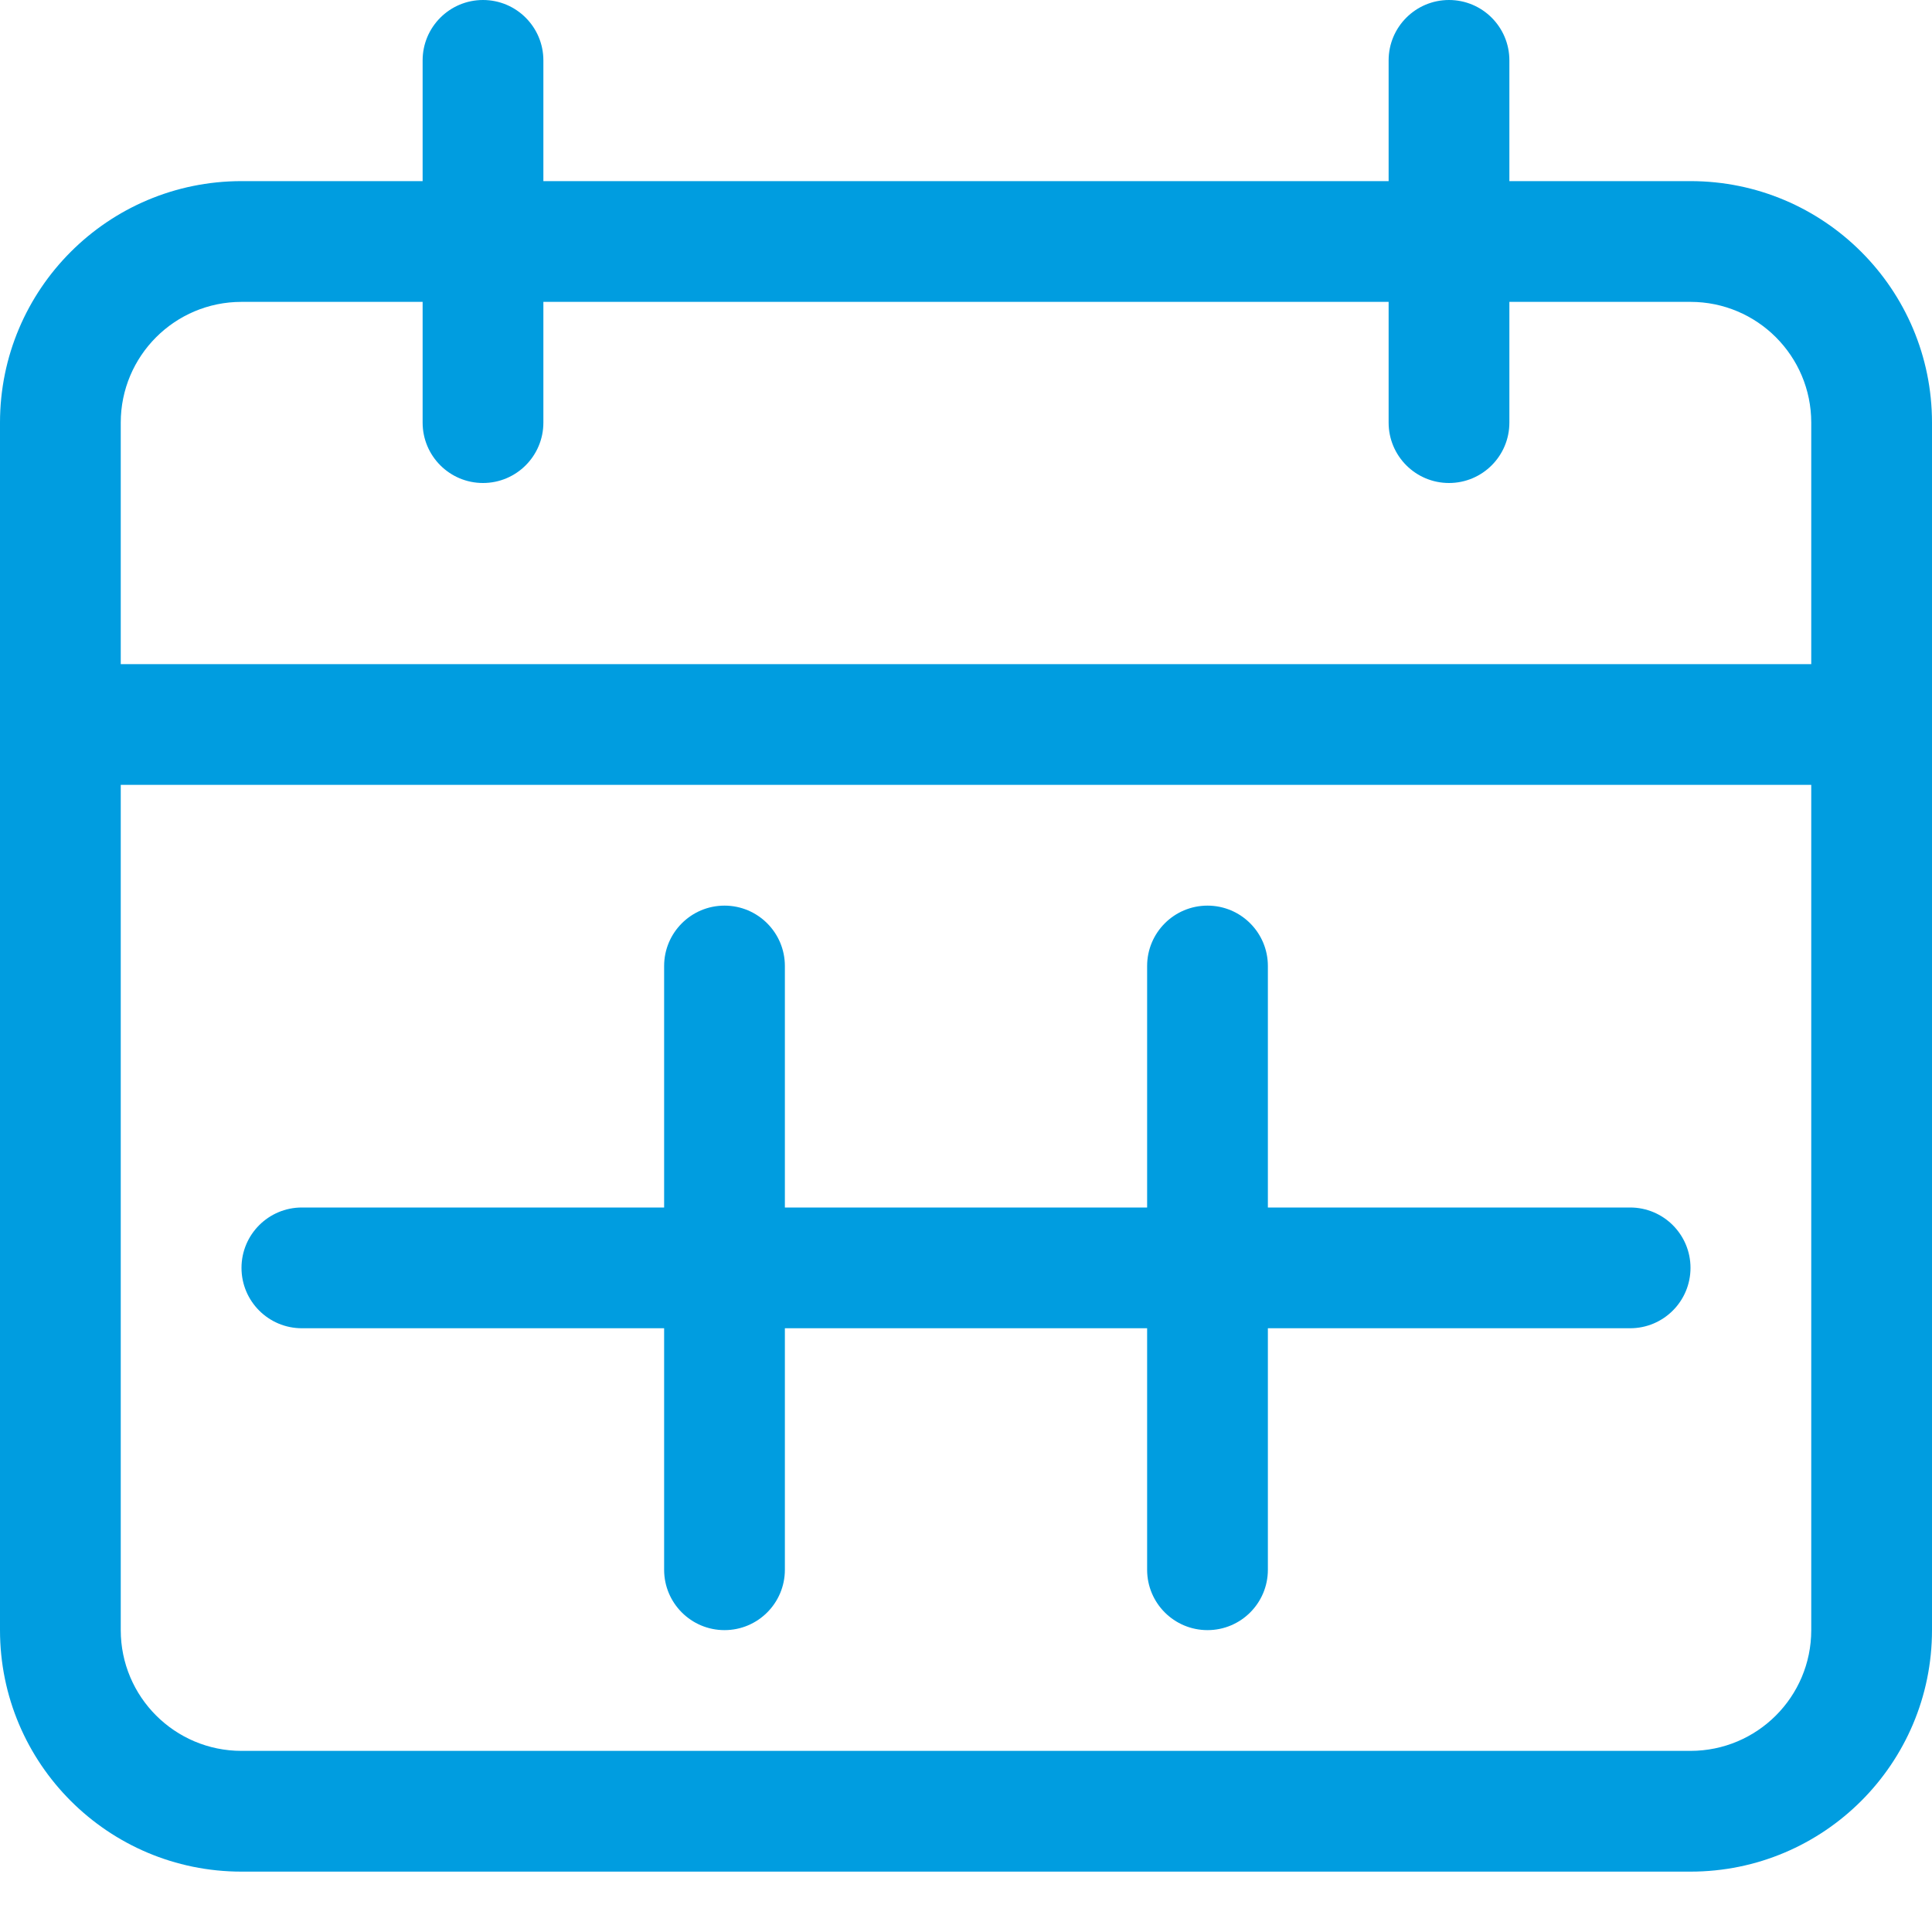
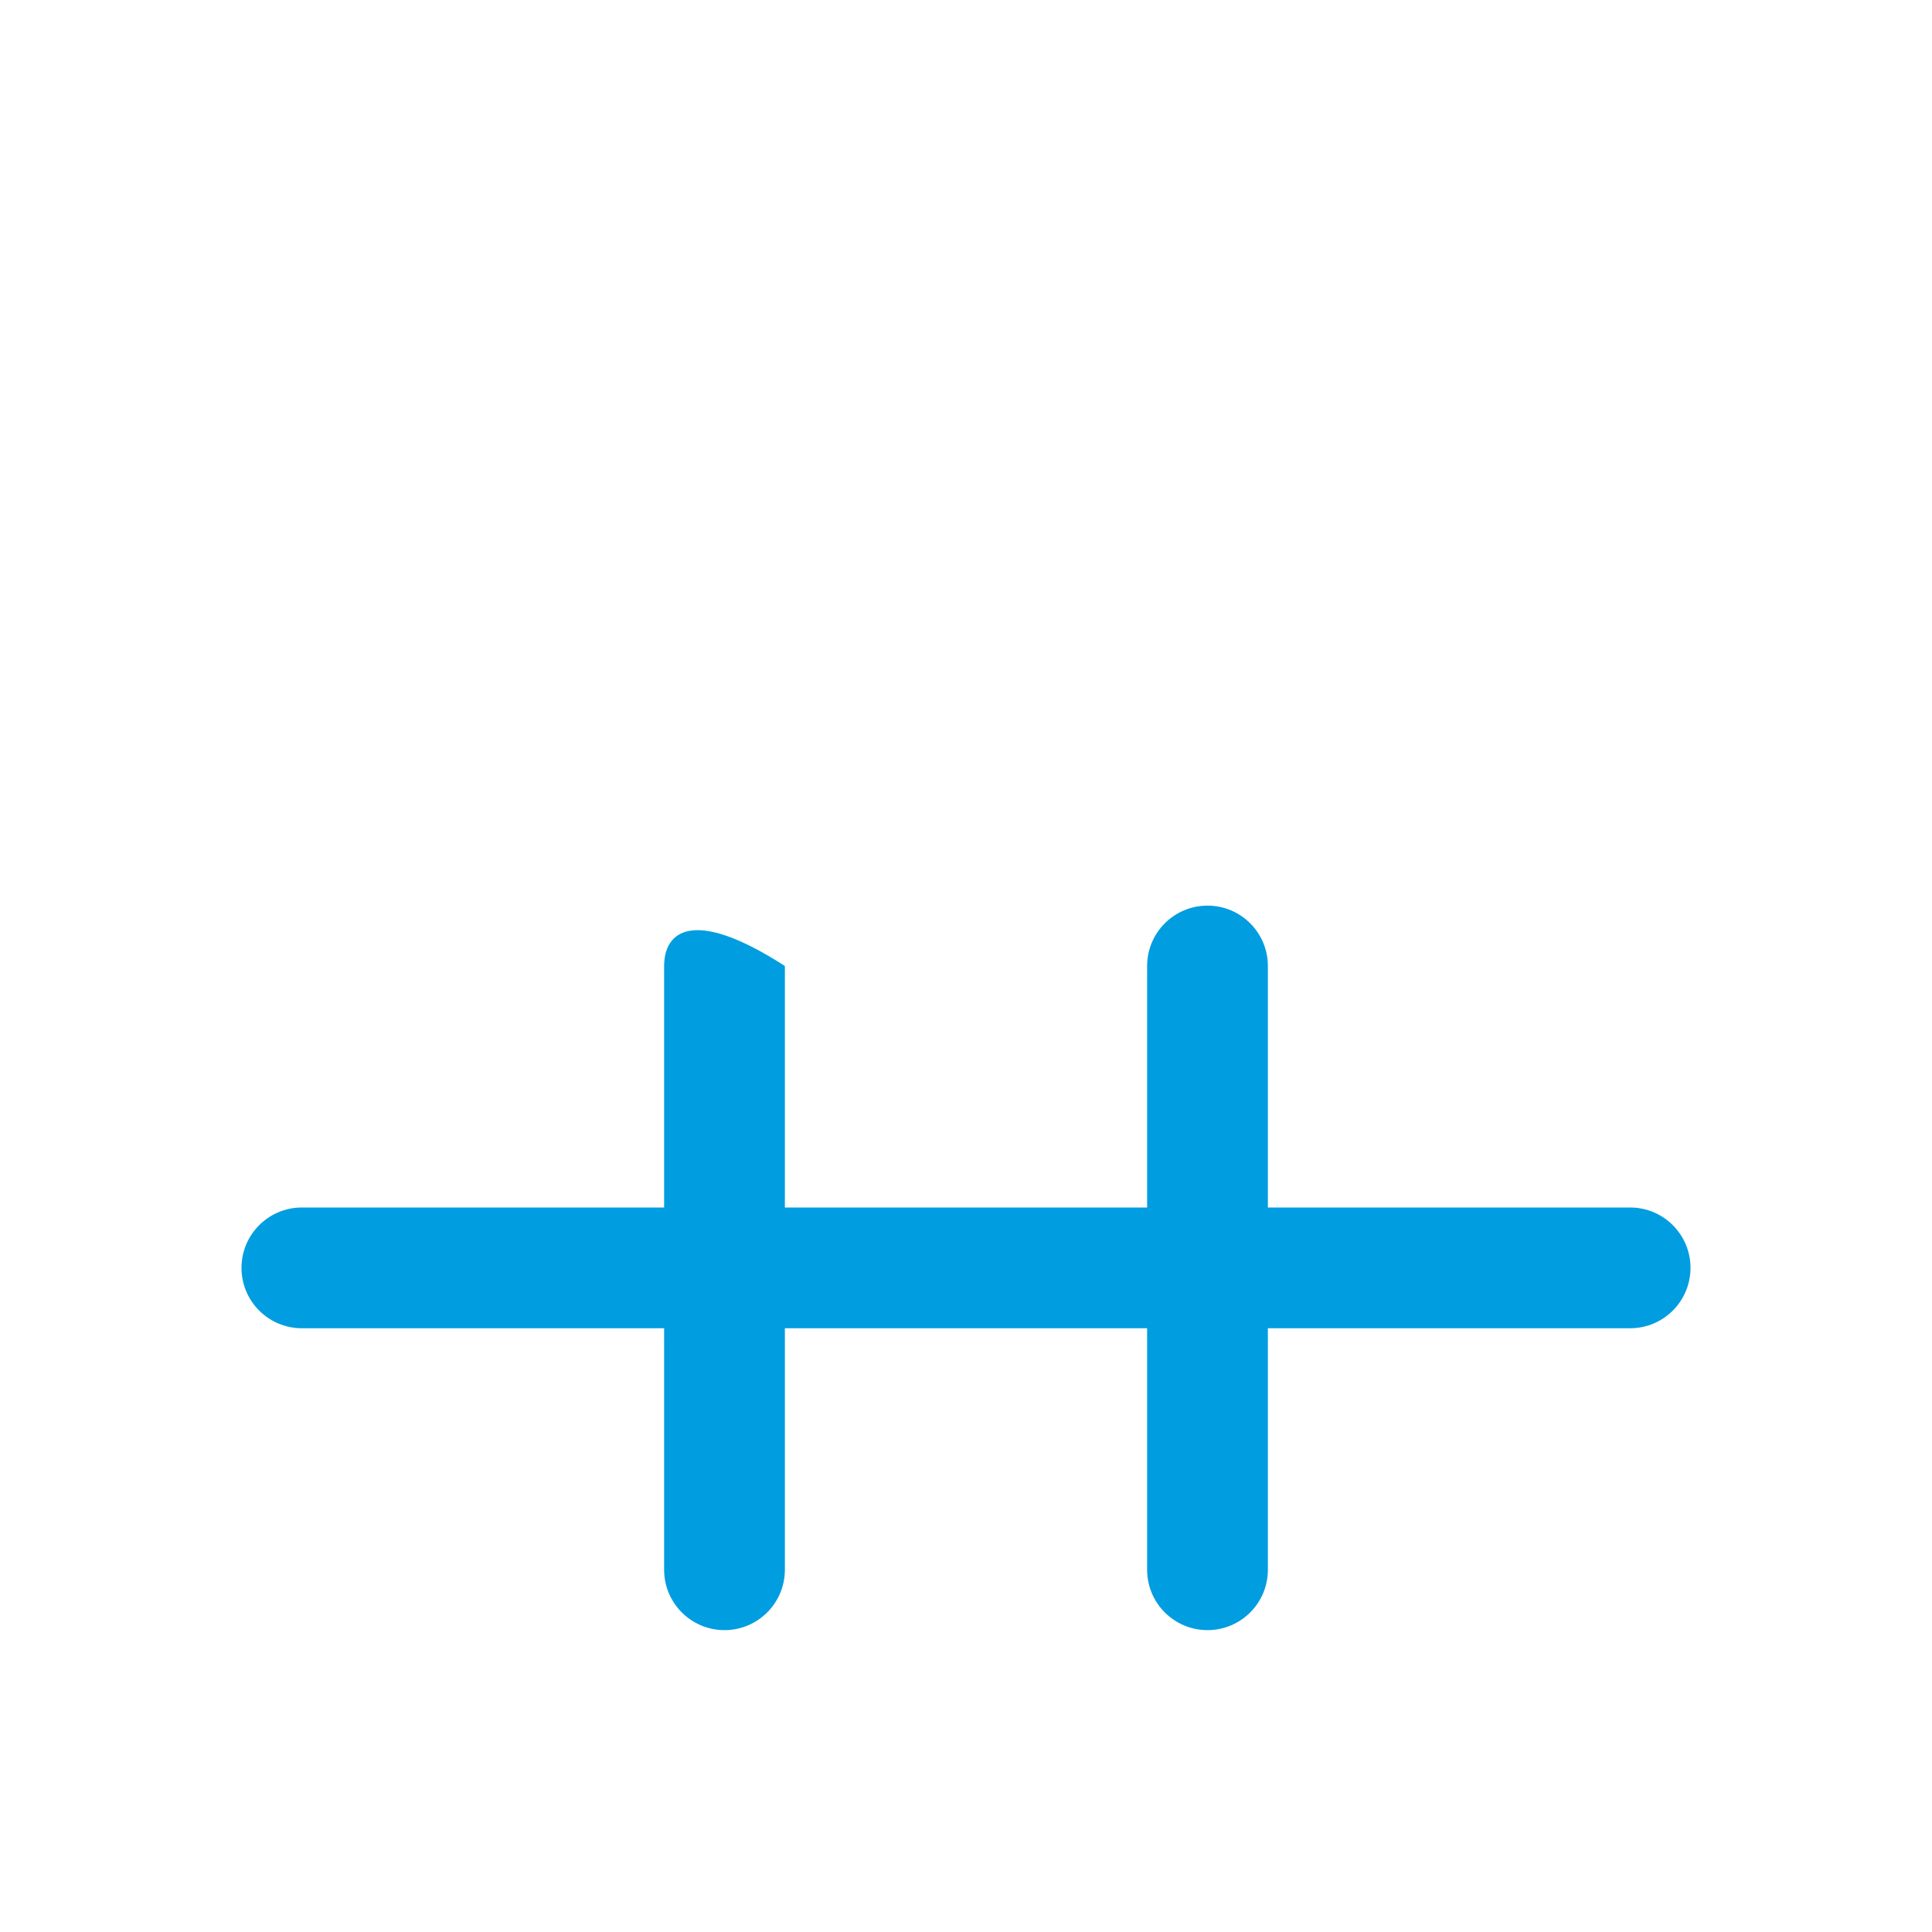
<svg xmlns="http://www.w3.org/2000/svg" width="56" height="56" viewBox="0 0 56 56" fill="none">
-   <path d="M8.75 35C7.784 35 7 35.783 7 36.75C7 37.717 7.784 38.5 8.75 38.5H19.25V45.5C19.25 46.467 20.034 47.25 21 47.25C21.966 47.25 22.75 46.467 22.75 45.5V38.5H33.25V45.5C33.25 46.467 34.033 47.25 35 47.25C35.967 47.25 36.75 46.467 36.75 45.5V38.5H47.25C48.217 38.5 49 37.717 49 36.75C49 35.783 48.217 35 47.25 35H36.75V28C36.75 27.034 35.967 26.25 35 26.25C34.033 26.25 33.25 27.034 33.25 28V35H22.75V28C22.75 27.034 21.966 26.25 21 26.25C20.034 26.25 19.25 27.034 19.25 28V35H8.75Z" fill="#009DE0" />
-   <path fill-rule="evenodd" clip-rule="evenodd" d="M15.75 1.75C15.75 0.784 14.966 0 14 0C13.034 0 12.25 0.784 12.25 1.75V5.25H7C3.134 5.25 0 8.384 0 12.25V47.25C0 51.116 3.134 54.25 7 54.25H49C52.866 54.25 56 51.116 56 47.25V12.25C56 8.384 52.866 5.25 49 5.25H43.75V1.75C43.75 0.784 42.967 0 42 0C41.033 0 40.25 0.784 40.25 1.75V5.25H15.75V1.75ZM40.25 12.25V8.75H15.75V12.25C15.75 13.216 14.966 14 14 14C13.034 14 12.25 13.216 12.25 12.25V8.75H7C5.067 8.75 3.5 10.317 3.5 12.25V19.25H52.5V12.25C52.5 10.317 50.933 8.75 49 8.75H43.75V12.25C43.75 13.216 42.967 14 42 14C41.033 14 40.25 13.216 40.25 12.25ZM49 50.75C50.933 50.75 52.5 49.183 52.5 47.25V22.75H3.5V47.25C3.5 49.183 5.067 50.75 7 50.75H49Z" fill="#009DE0" />
+   <path d="M8.75 35C7.784 35 7 35.783 7 36.75C7 37.717 7.784 38.5 8.75 38.5H19.25V45.5C19.25 46.467 20.034 47.25 21 47.25C21.966 47.25 22.75 46.467 22.75 45.5V38.5H33.25V45.5C33.25 46.467 34.033 47.25 35 47.25C35.967 47.25 36.75 46.467 36.75 45.5V38.5H47.25C48.217 38.5 49 37.717 49 36.75C49 35.783 48.217 35 47.25 35H36.75V28C36.75 27.034 35.967 26.25 35 26.25C34.033 26.25 33.25 27.034 33.25 28V35H22.75V28C20.034 26.25 19.25 27.034 19.25 28V35H8.75Z" fill="#009DE0" />
</svg>